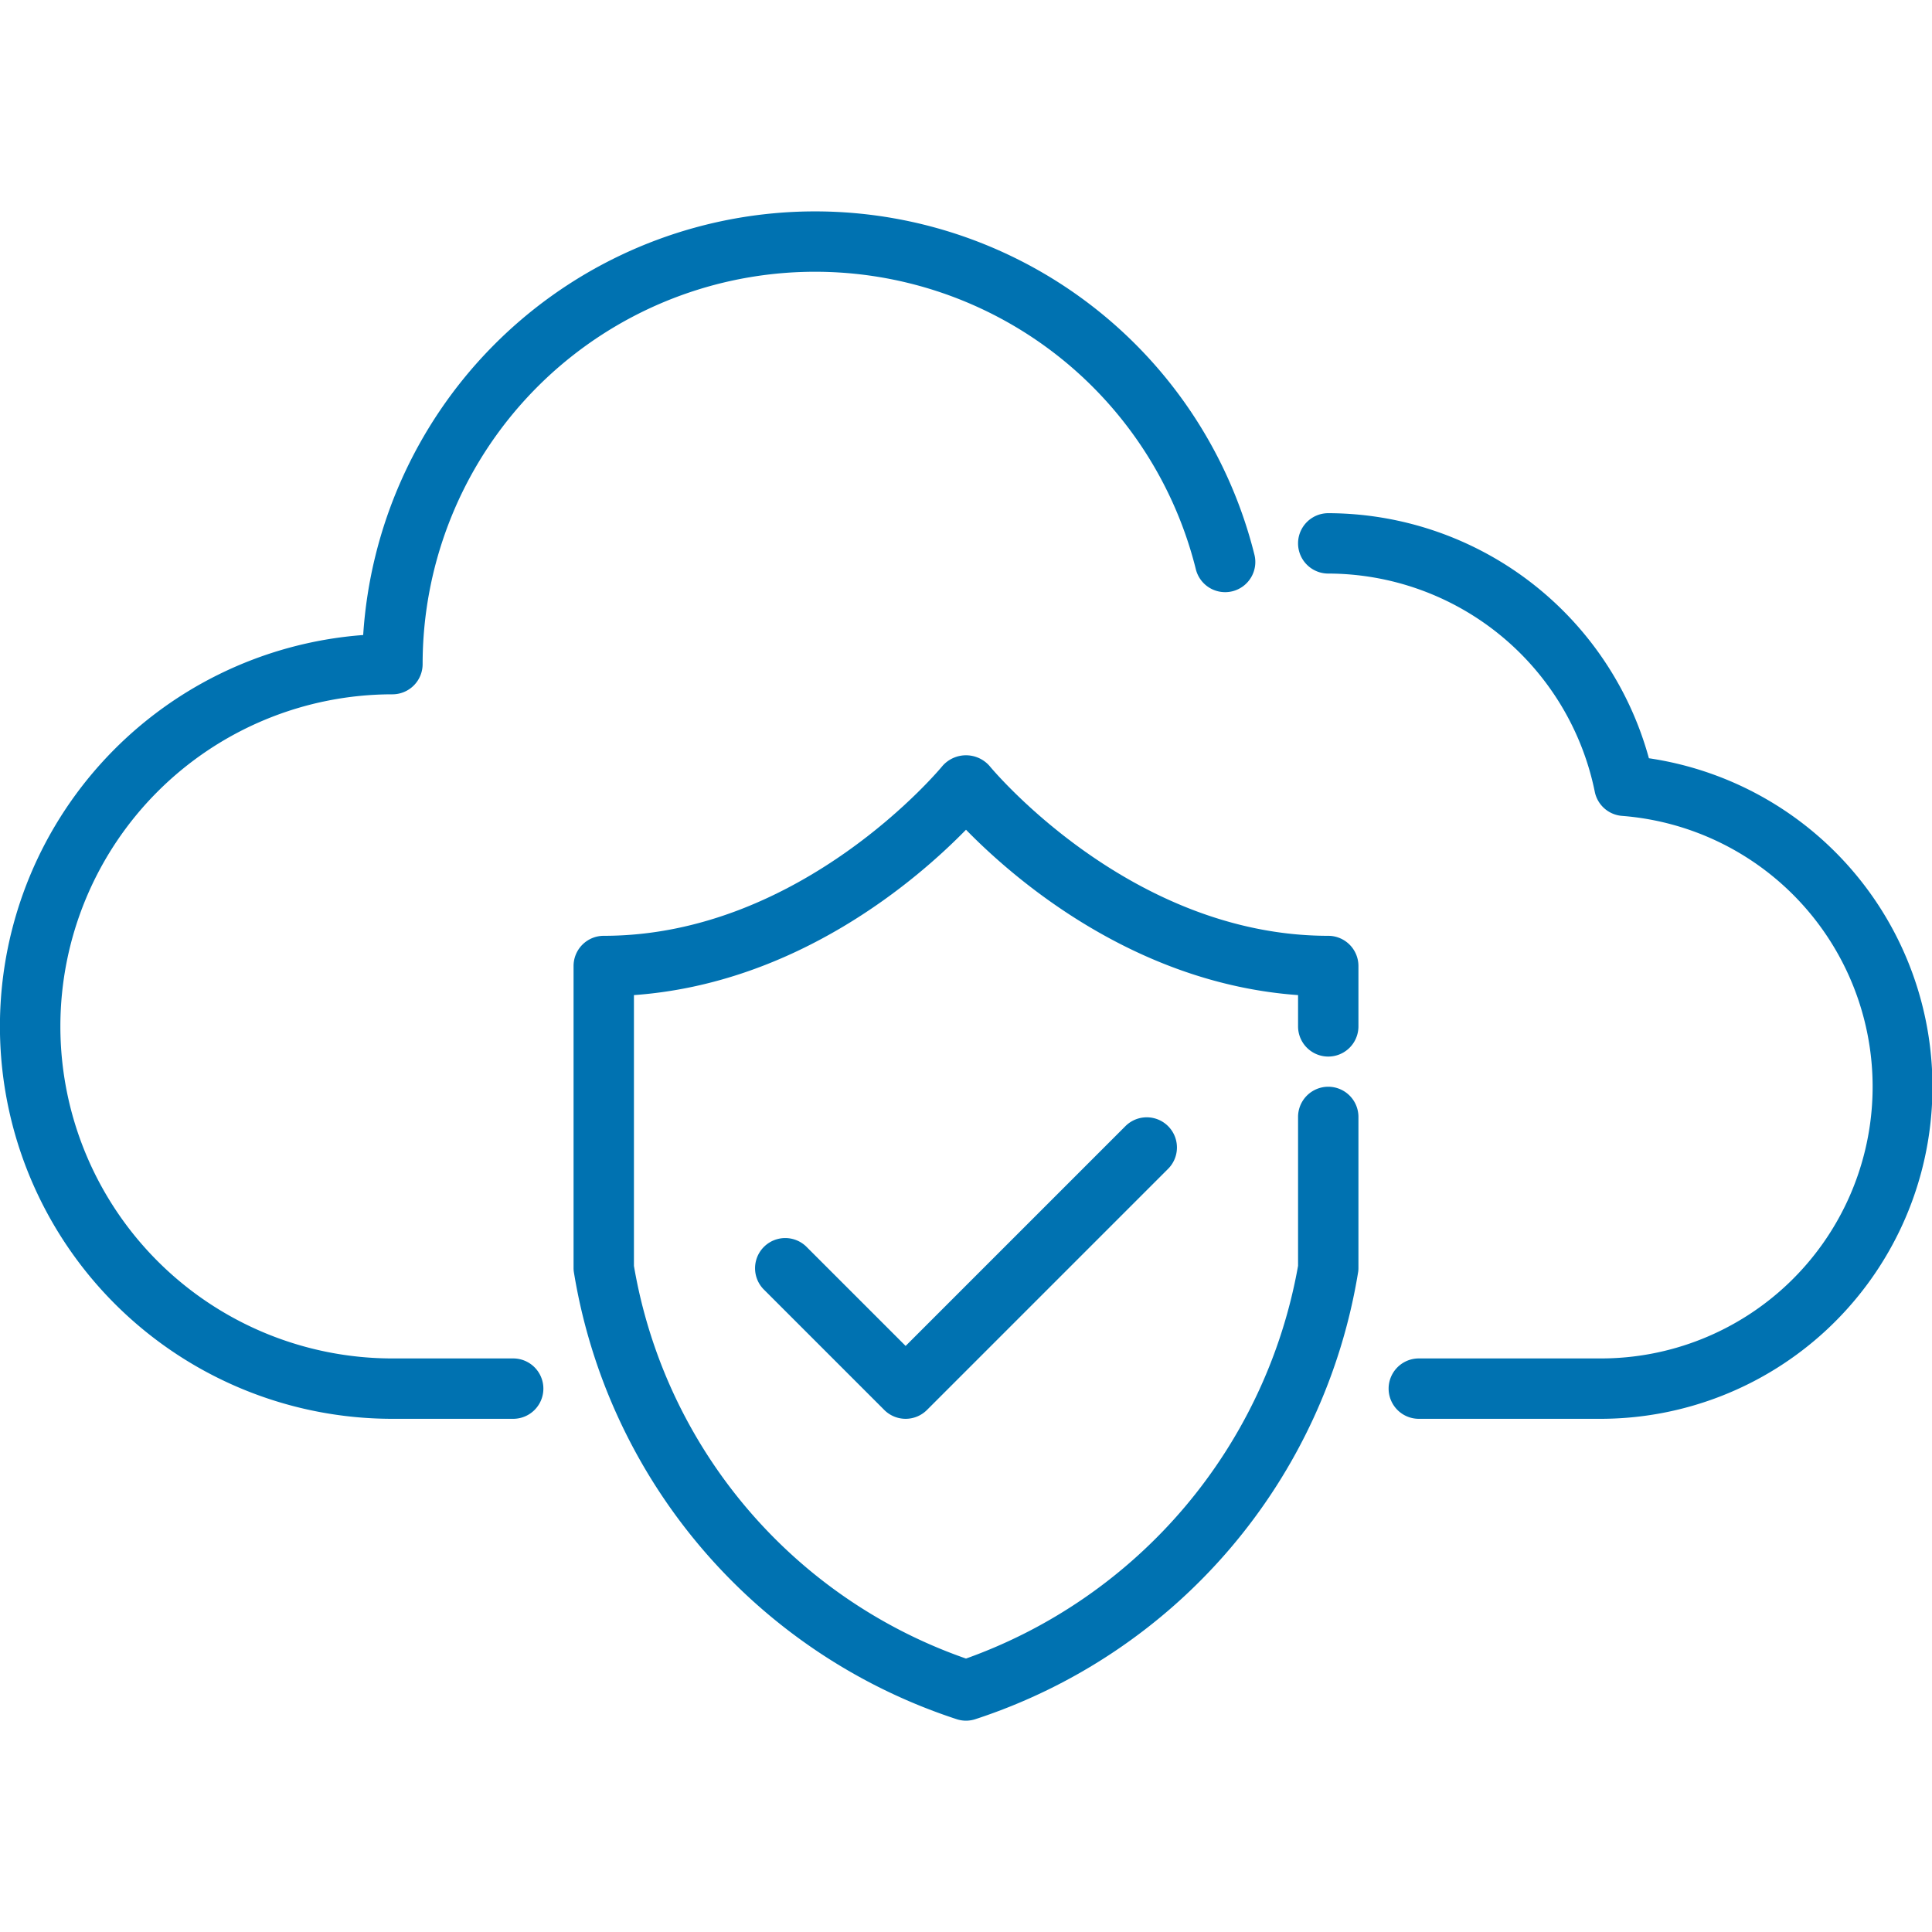
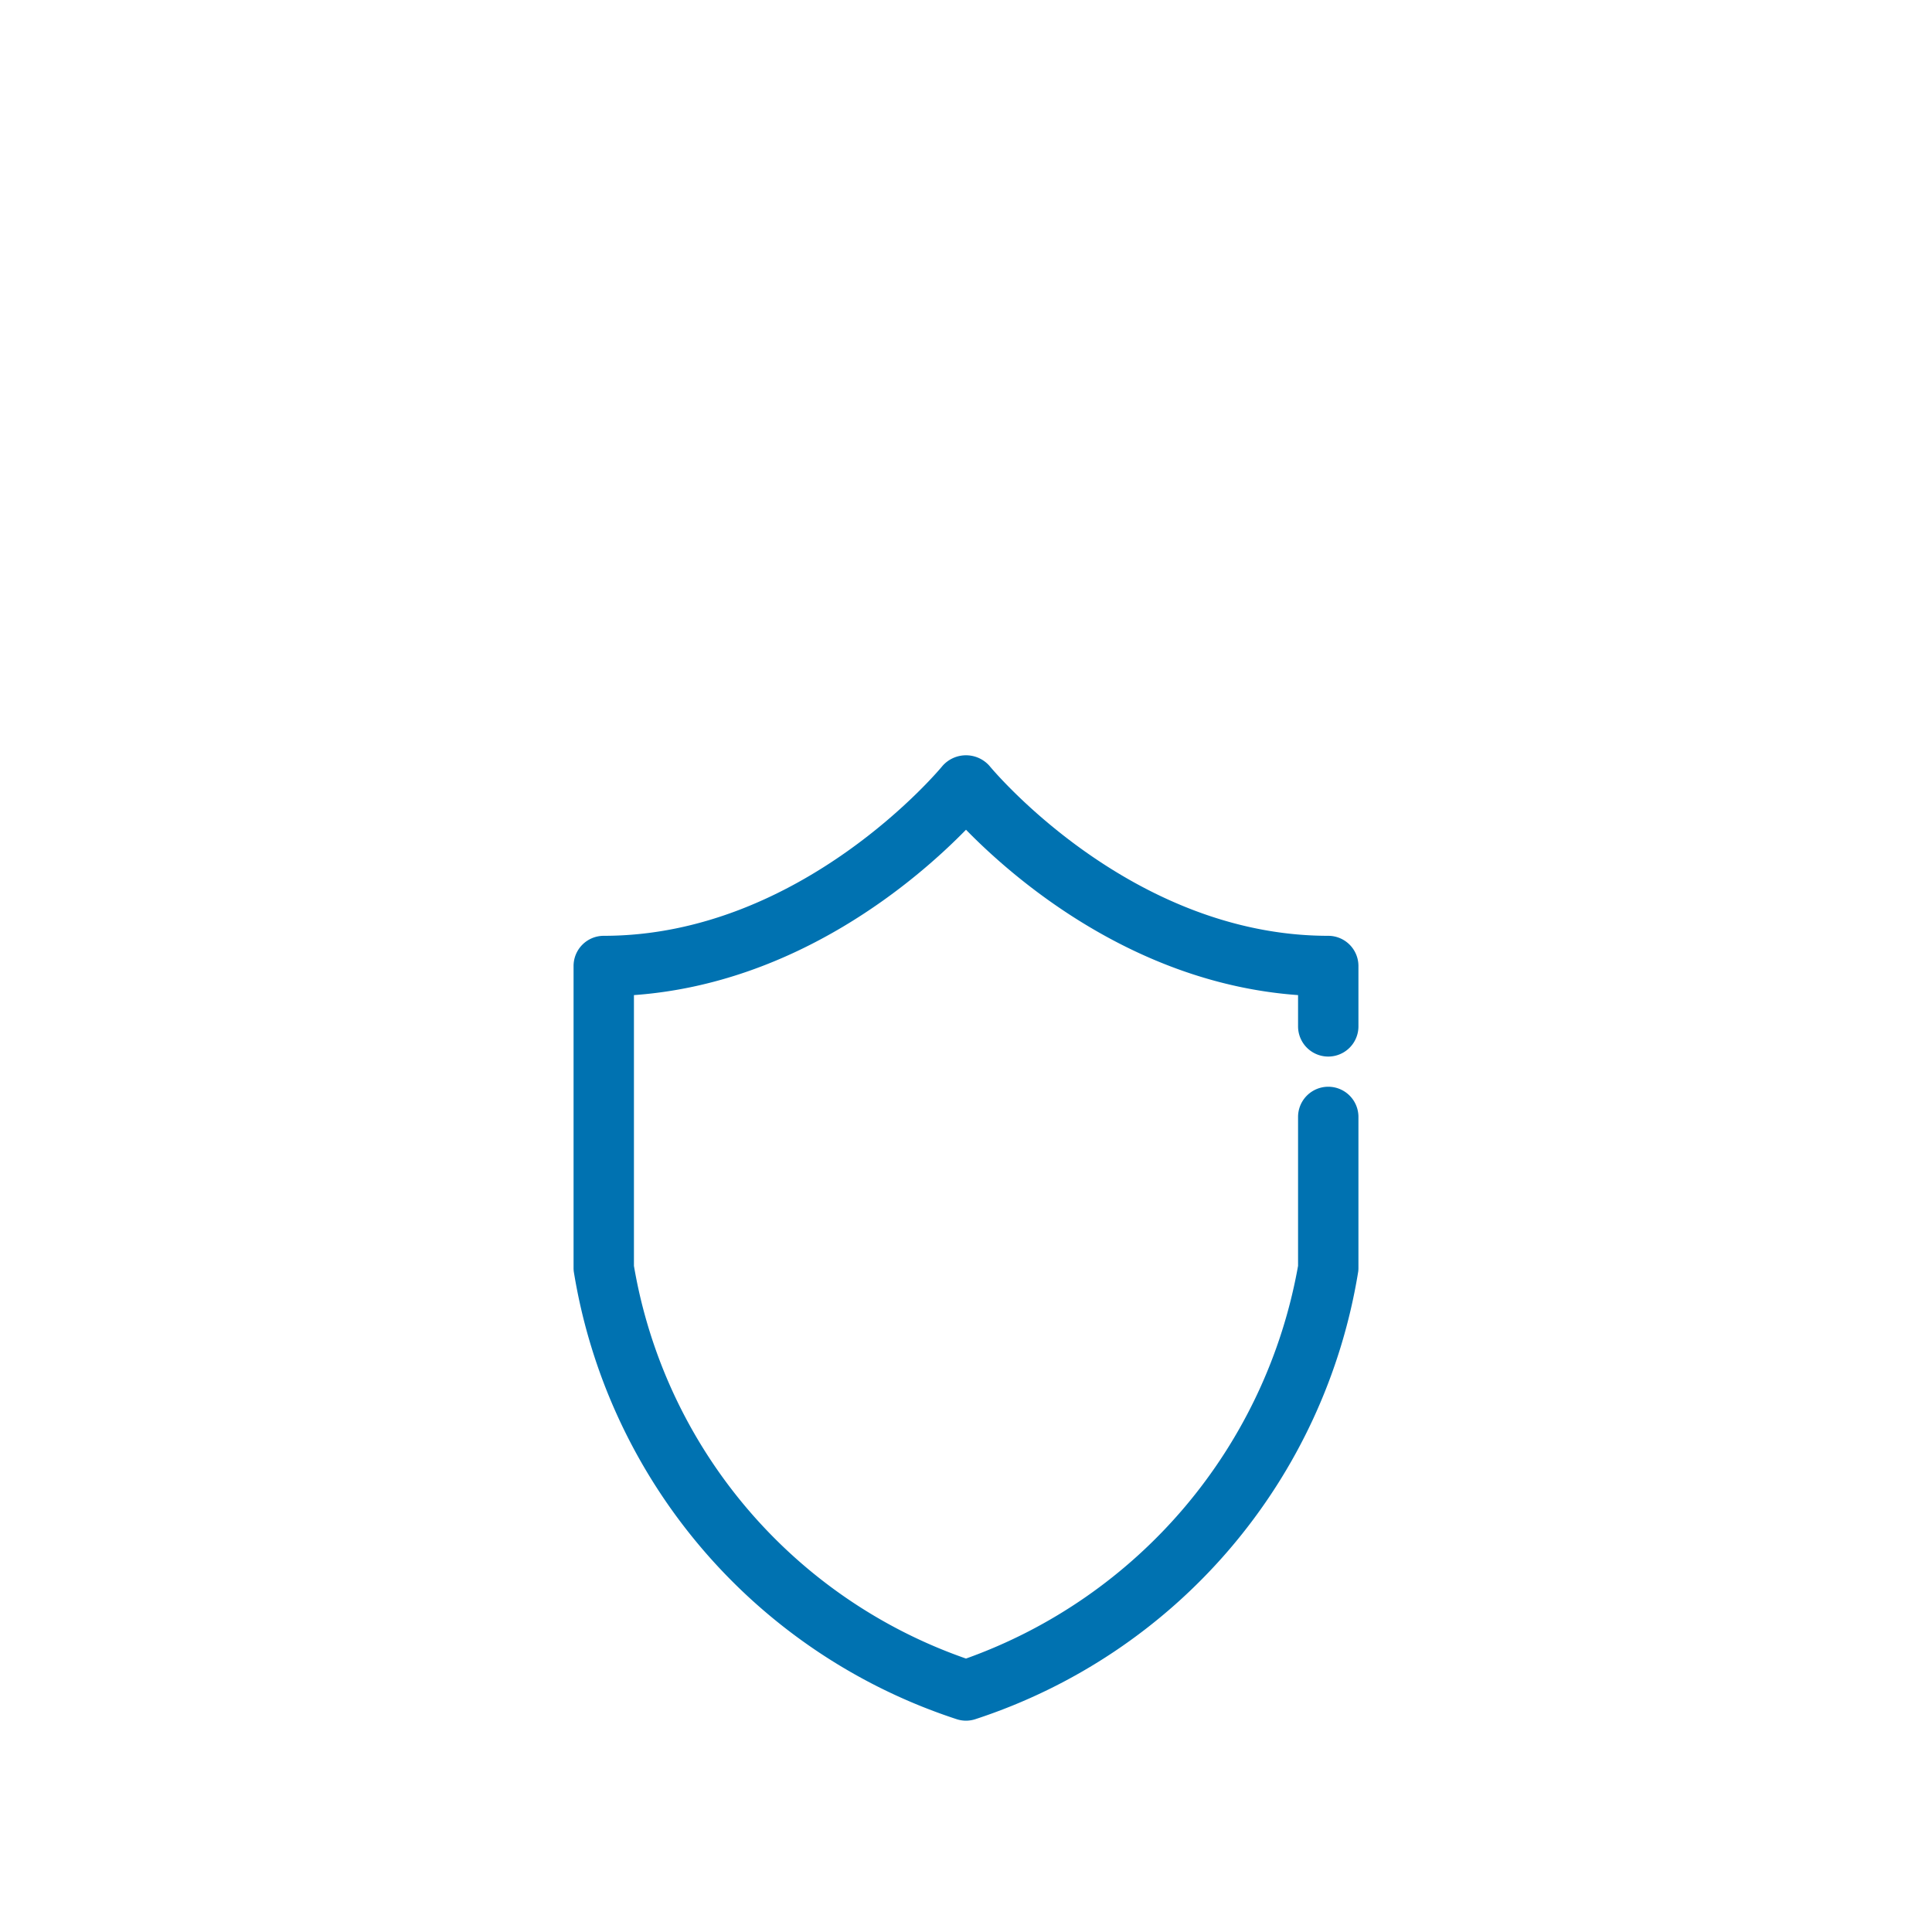
<svg xmlns="http://www.w3.org/2000/svg" width="512" height="512" x="0" y="0" viewBox="0 0 64 64" style="enable-background:new 0 0 512 512" xml:space="preserve">
  <g>
-     <path d="M53 47h-6a1 1 0 0 1 0-2h6a9 9 0 0 0 .729-17.973 1 1 0 0 1-.9-.8A9.03 9.03 0 0 0 44 19a1 1 0 0 1 0-2 11.038 11.038 0 0 1 10.622 8.118A11 11 0 0 1 53 47ZM17 47h-4a13 13 0 0 1-.969-25.964 15 15 0 0 1 29.519-2.679 1 1 0 1 1-1.94.485A13 13 0 0 0 14 22a1 1 0 0 1-1 1 11 11 0 0 0 0 22h4a1 1 0 0 1 0 2Z" fill="#0072b1" opacity="1" data-original="#000000" />
    <path d="M32 57a1.006 1.006 0 0 1-.316-.052 18.752 18.752 0 0 1-12.677-14.827A.982.982 0 0 1 19 42V32a1 1 0 0 1 1-1c6.573 0 11.177-5.573 11.223-5.63a1.037 1.037 0 0 1 1.554 0C32.823 25.427 37.427 31 44 31a1 1 0 0 1 1 1v2a1 1 0 0 1-2 0v-1.036c-5.416-.388-9.393-3.833-11-5.478-1.607 1.645-5.584 5.09-11 5.478v8.97a16.751 16.751 0 0 0 11 13.008 16.975 16.975 0 0 0 11-13.01V37a1 1 0 0 1 2 0v5a.982.982 0 0 1-.007.121 18.75 18.75 0 0 1-12.677 14.827A1.006 1.006 0 0 1 32 57Z" fill="#0072b1" opacity="1" data-original="#000000" />
-     <path d="M30 47a1 1 0 0 1-.707-.293l-4-4a1 1 0 0 1 1.414-1.414L30 44.586l7.293-7.293a1 1 0 0 1 1.414 1.414l-8 8A1 1 0 0 1 30 47Z" fill="#0072b1" opacity="1" data-original="#000000" />
  </g>
</svg>